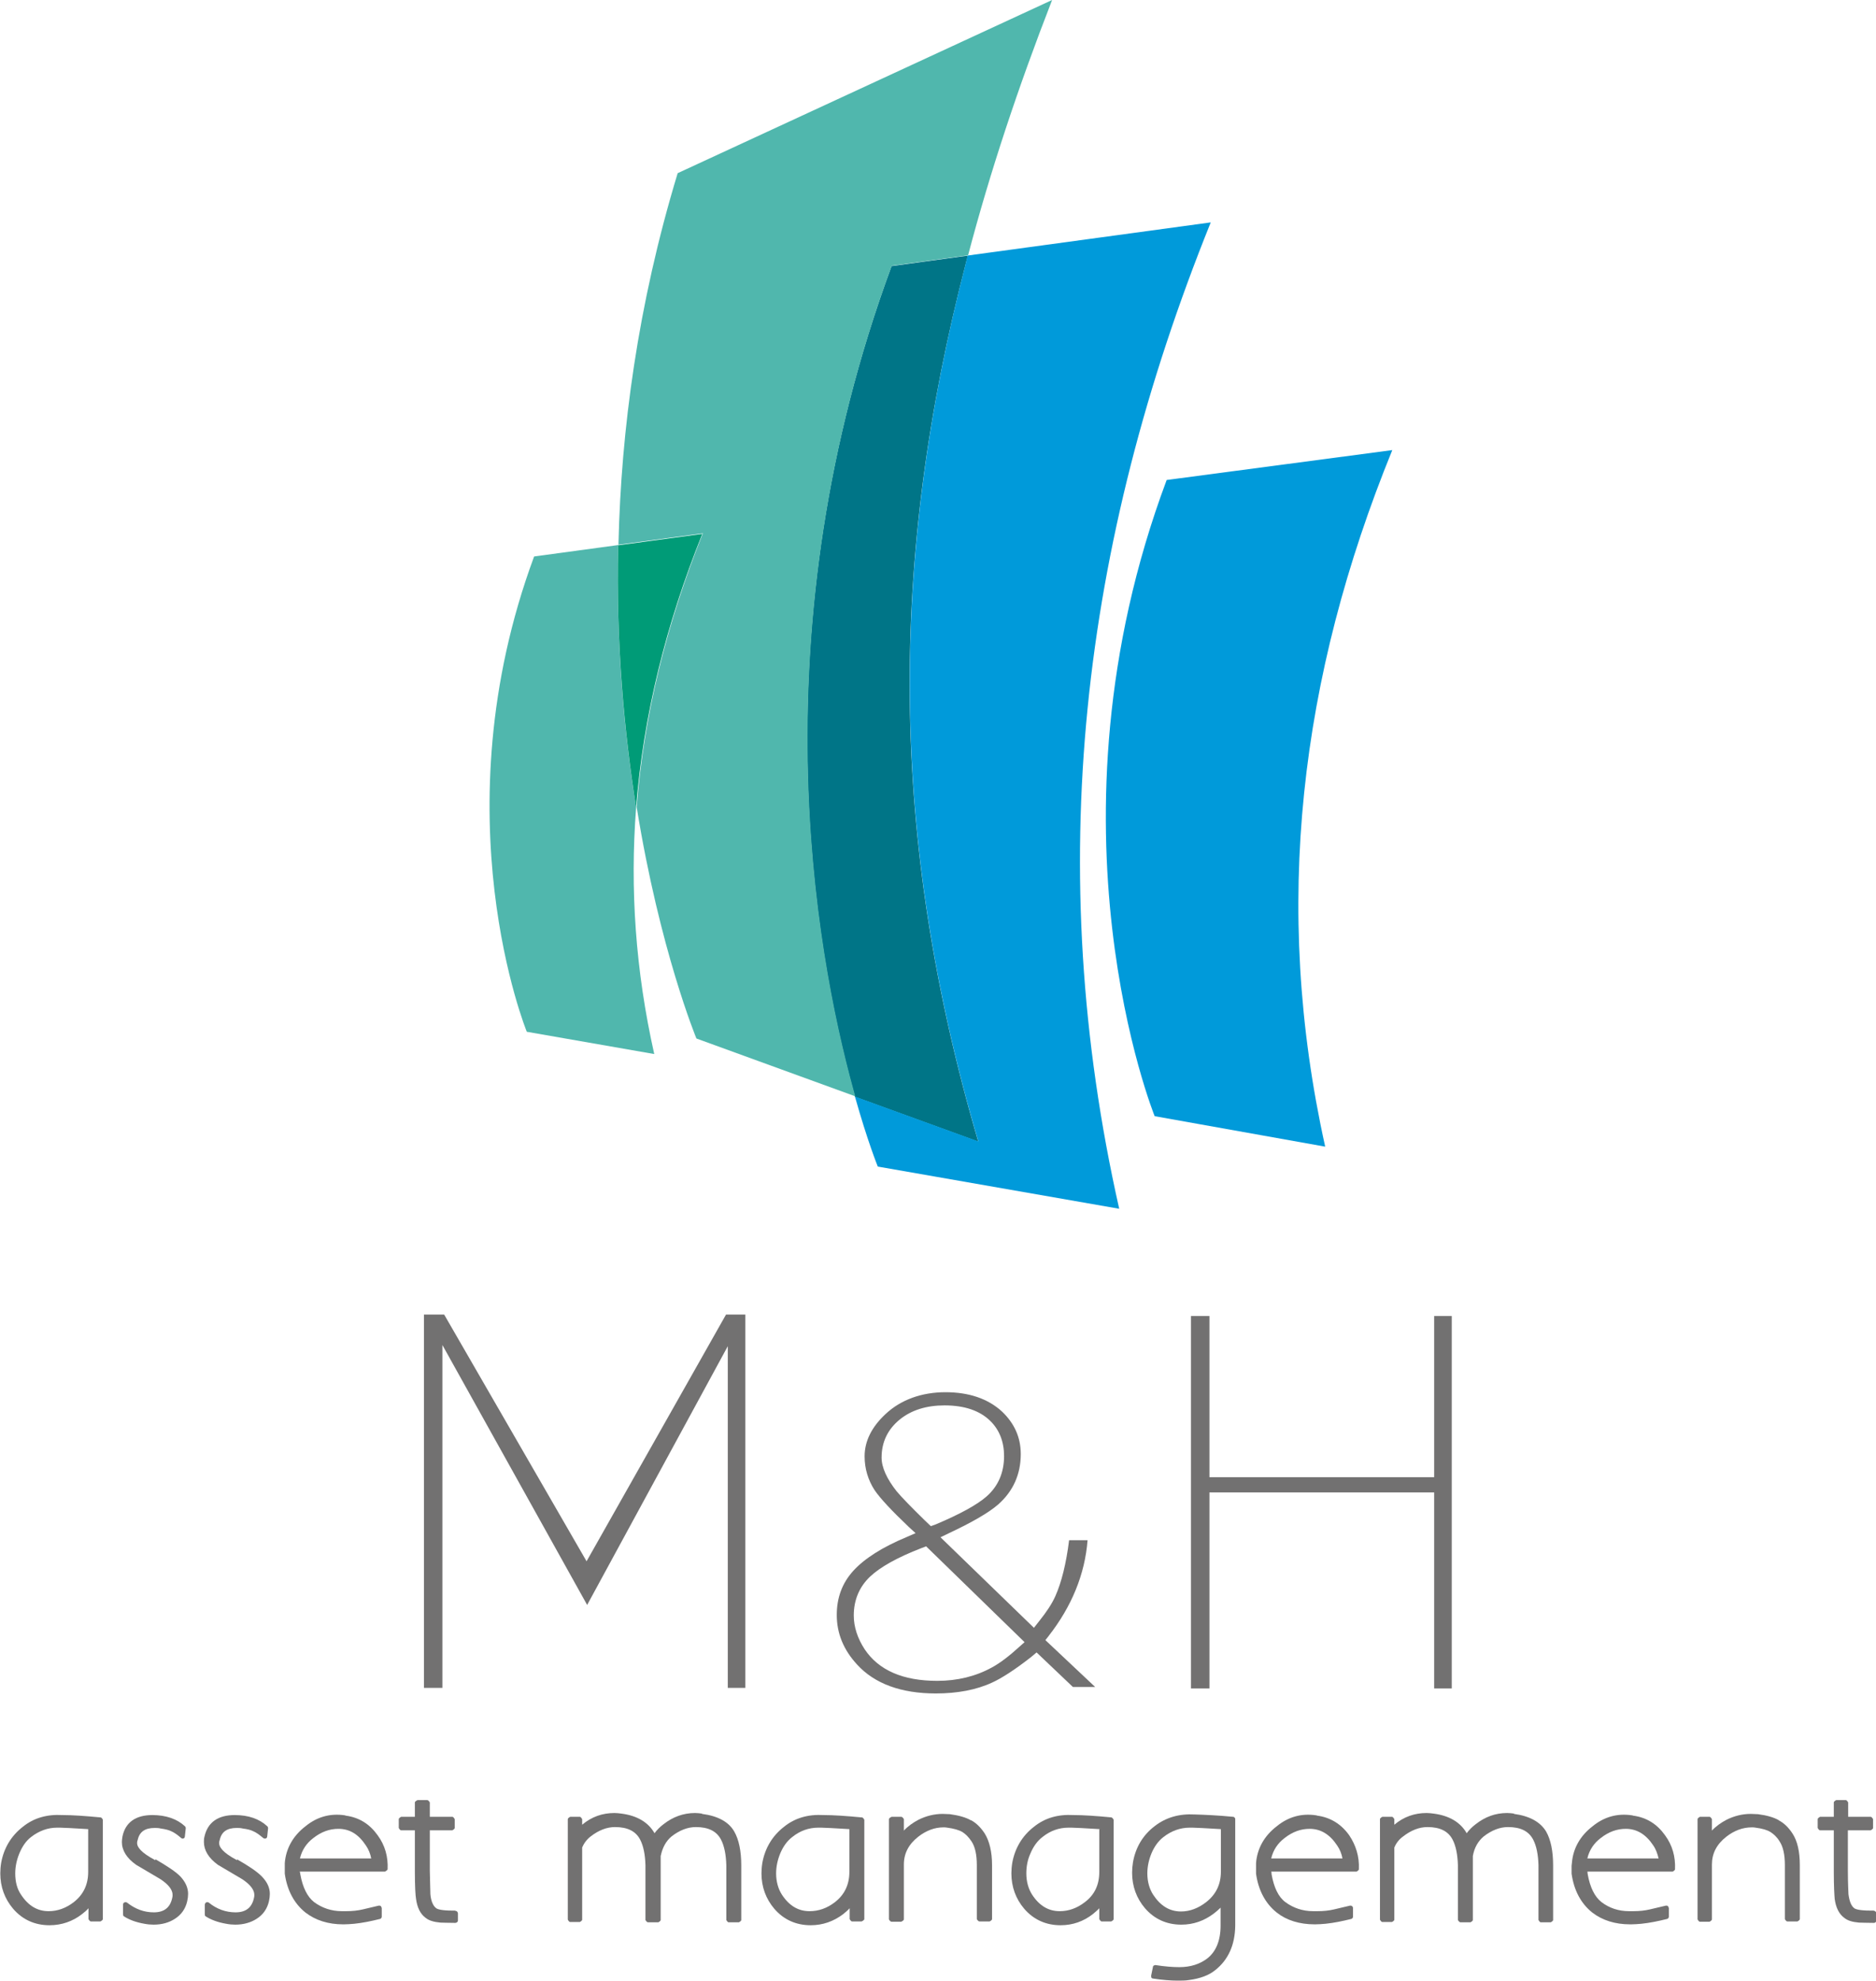
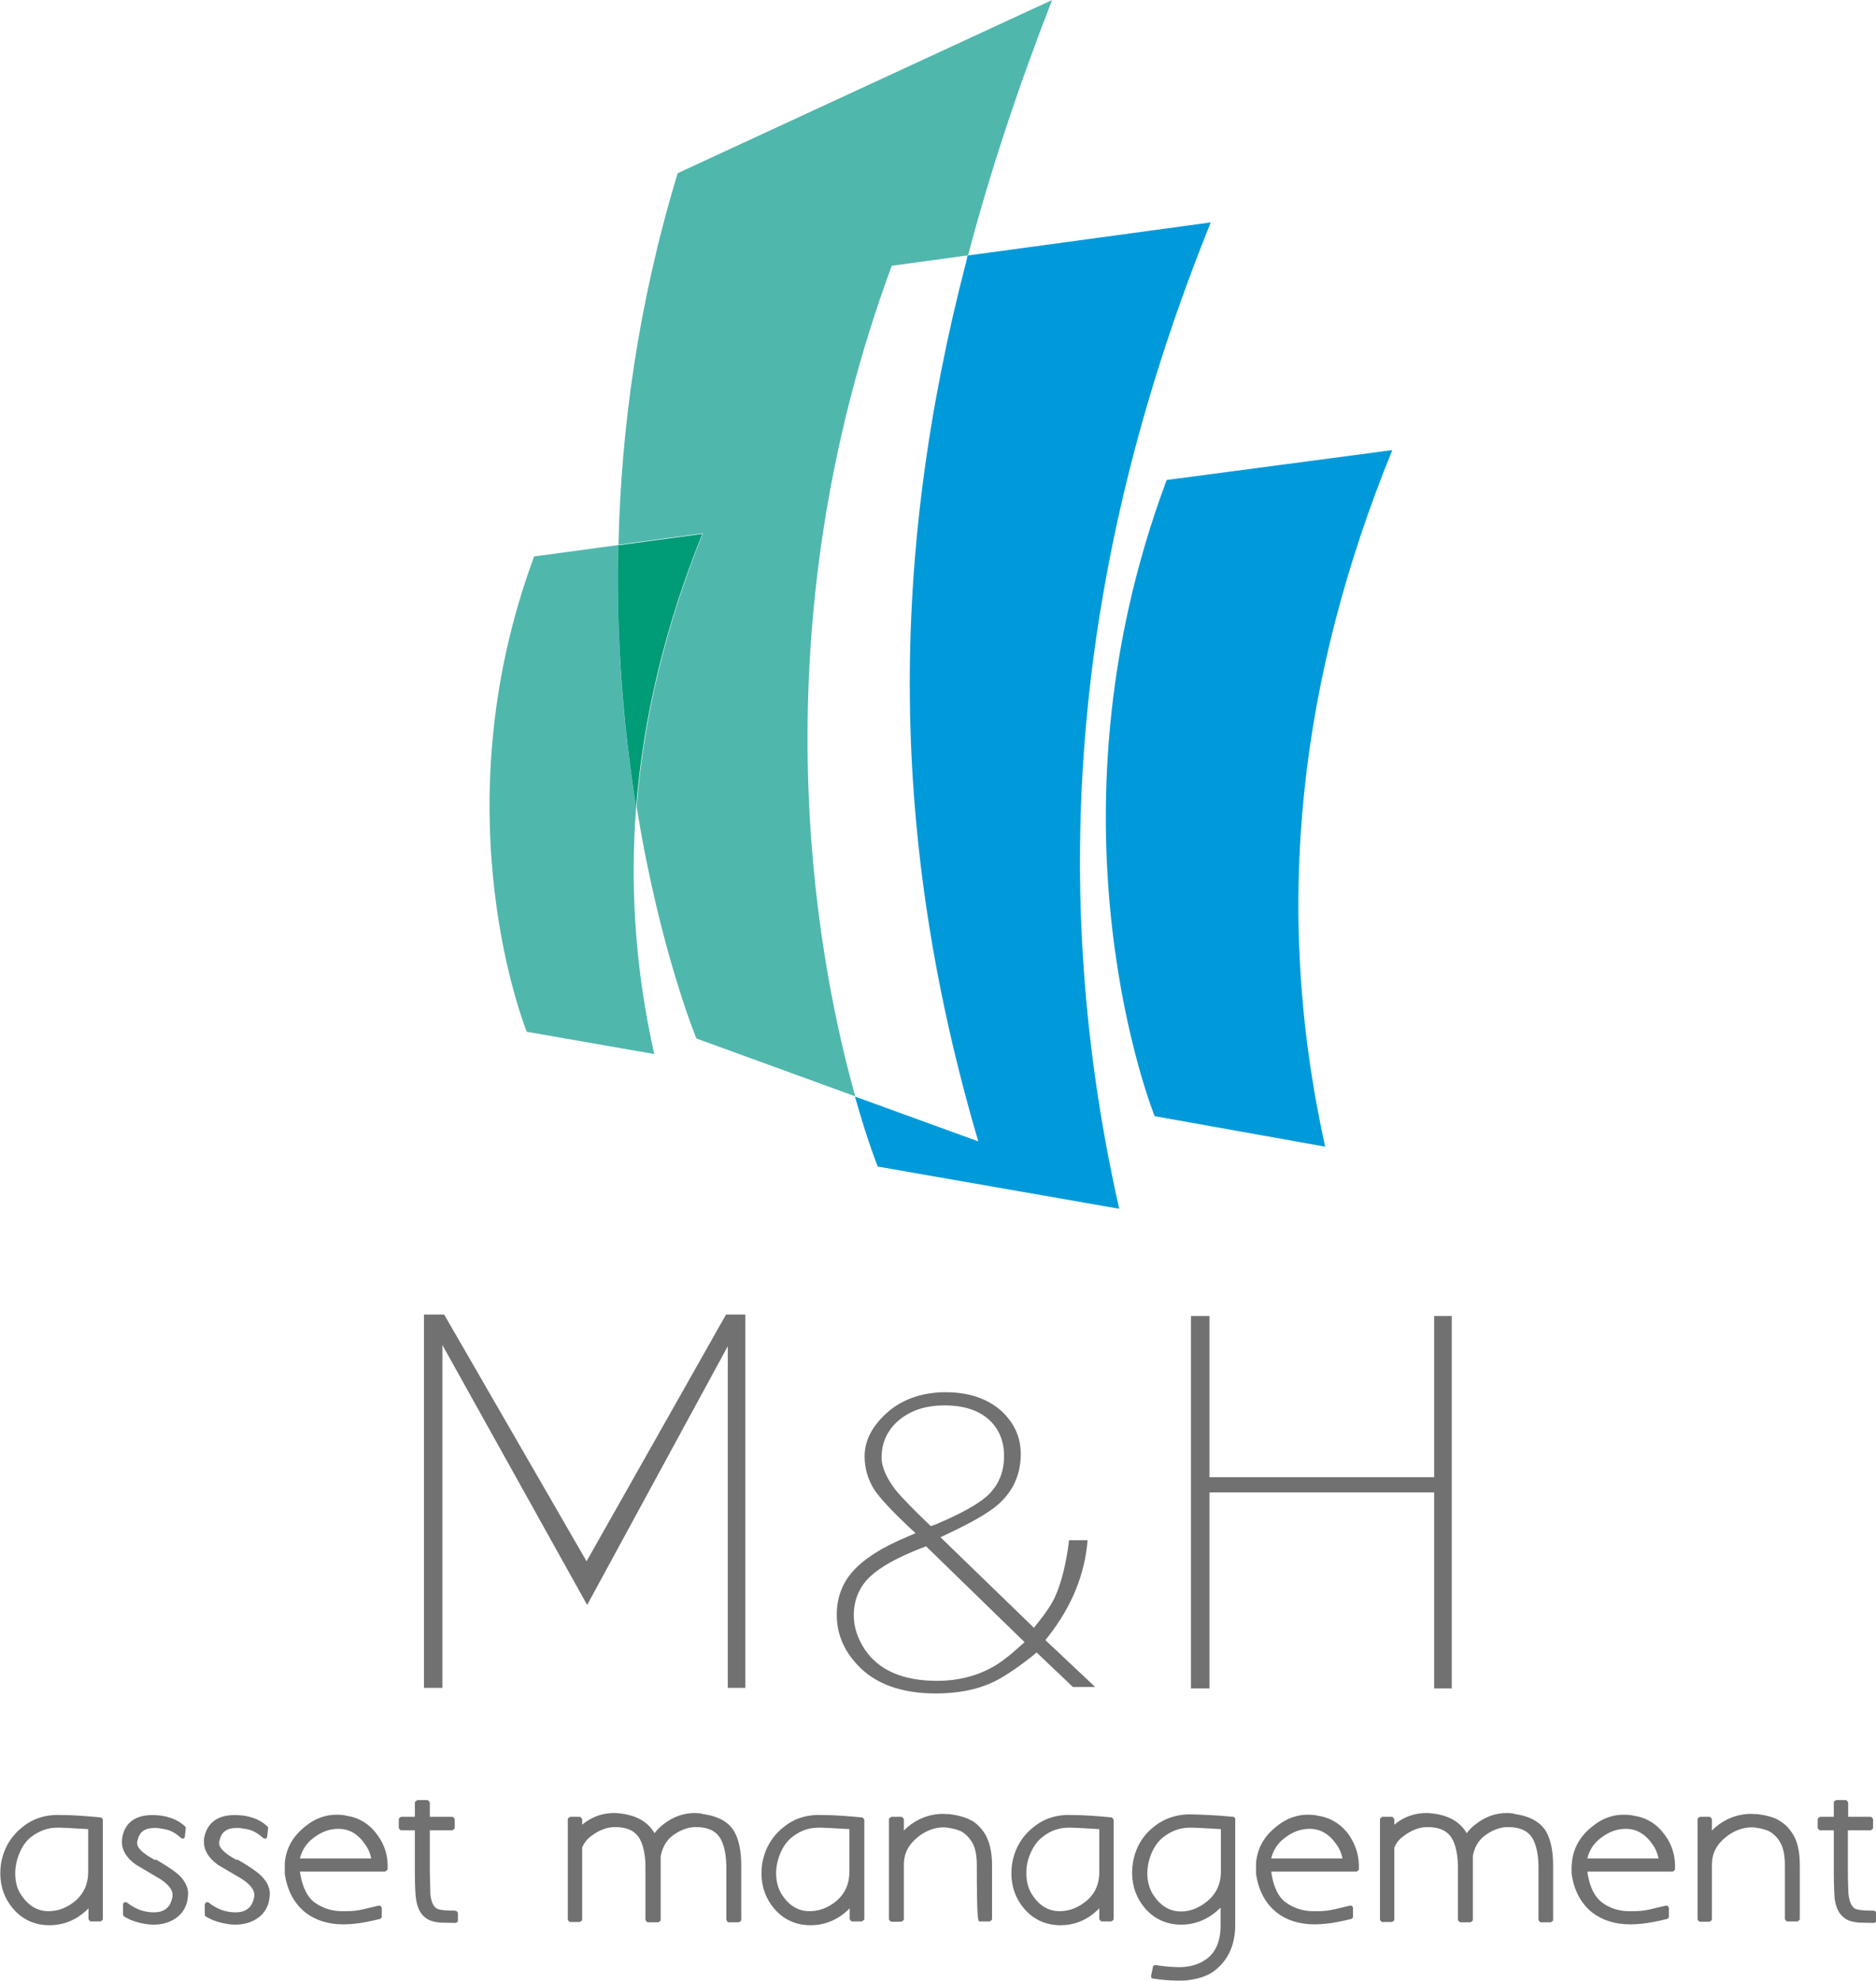
<svg xmlns="http://www.w3.org/2000/svg" width="180" height="190" viewBox="0 0 180 190" fill="none">
  <path d="M9.642 174.317C8.18 174.176 6.943 174.092 5.988 174.092C4.498 174.007 3.233 174.373 2.192 175.216C1.068 176.087 0.365 177.268 0.112 178.673C0.056 179.01 0.028 179.376 0.028 179.685C0.028 180.978 0.45 182.13 1.265 183.086C2.164 184.126 3.345 184.66 4.751 184.66C5.903 184.66 6.971 184.294 7.871 183.592C8.124 183.395 8.321 183.226 8.489 183.03V184.069C8.489 184.069 8.602 184.294 8.714 184.294H9.642C9.642 184.294 9.867 184.182 9.867 184.069V174.541C9.867 174.541 9.783 174.317 9.642 174.317ZM8.461 175.497V179.544C8.461 180.781 7.983 181.737 7.084 182.439C6.325 183.03 5.51 183.311 4.666 183.311C3.598 183.311 2.727 182.805 2.024 181.737C1.63 181.175 1.462 180.472 1.462 179.685C1.462 179.038 1.602 178.392 1.855 177.774C2.136 177.099 2.502 176.565 2.98 176.2C3.739 175.609 4.582 175.3 5.482 175.3C5.566 175.3 5.678 175.3 5.763 175.3C6.072 175.3 7 175.356 8.461 175.441V175.497Z" fill="#727171" />
  <path d="M14.899 178.42C13.465 177.661 13.156 177.127 13.156 176.79C13.156 176.706 13.156 176.621 13.212 176.481C13.381 175.694 13.915 175.328 14.843 175.328C15.011 175.328 15.208 175.328 15.433 175.385C15.855 175.441 16.192 175.525 16.417 175.638C16.698 175.75 17.008 175.975 17.373 176.284C17.429 176.34 17.514 176.368 17.598 176.34C17.682 176.312 17.738 176.228 17.738 176.143L17.823 175.356C17.823 175.356 17.823 175.216 17.738 175.16C16.979 174.457 15.911 174.092 14.618 174.092C13.016 174.092 12.032 174.794 11.751 176.143C11.722 176.34 11.694 176.509 11.694 176.677C11.694 177.464 12.144 178.223 13.072 178.87C13.859 179.319 14.618 179.797 15.405 180.247C16.164 180.753 16.558 181.259 16.558 181.737C16.558 181.821 16.558 181.933 16.53 182.018C16.333 182.973 15.742 183.423 14.758 183.423C13.831 183.423 12.988 183.114 12.2 182.496C12.116 182.439 12.032 182.439 11.947 182.467C11.863 182.496 11.807 182.58 11.807 182.664V183.592C11.807 183.592 11.807 183.76 11.863 183.788C12.369 184.126 13.044 184.379 13.859 184.519C14.14 184.575 14.449 184.604 14.73 184.604C15.546 184.604 16.22 184.407 16.783 184.041C17.401 183.648 17.795 183.086 17.963 182.355C18.02 182.102 18.048 181.849 18.048 181.652C18.048 181.062 17.795 180.528 17.345 180.022C16.895 179.544 16.08 179.01 14.927 178.336L14.899 178.42Z" fill="#727171" />
  <path d="M22.742 178.42C21.308 177.661 21.027 177.127 21.027 176.79C21.027 176.706 21.027 176.621 21.084 176.481C21.252 175.694 21.786 175.328 22.714 175.328C22.883 175.328 23.079 175.328 23.304 175.385C23.754 175.441 24.063 175.525 24.288 175.638C24.569 175.75 24.879 175.975 25.244 176.284C25.3 176.34 25.413 176.368 25.497 176.34C25.581 176.312 25.638 176.228 25.638 176.143L25.722 175.356C25.722 175.356 25.722 175.216 25.638 175.16C24.879 174.457 23.838 174.092 22.517 174.092C20.915 174.092 19.931 174.794 19.622 176.143C19.565 176.34 19.565 176.509 19.565 176.677C19.565 177.464 20.015 178.223 20.915 178.87C21.702 179.319 22.461 179.797 23.248 180.247C24.007 180.753 24.401 181.259 24.401 181.737C24.401 181.821 24.401 181.933 24.373 182.018C24.176 182.973 23.585 183.423 22.602 183.423C21.674 183.423 20.802 183.114 20.043 182.496C19.987 182.439 19.875 182.439 19.79 182.467C19.706 182.496 19.678 182.58 19.65 182.664V183.592C19.65 183.592 19.65 183.76 19.706 183.788C20.212 184.126 20.887 184.379 21.702 184.519C21.983 184.575 22.292 184.604 22.573 184.604C23.36 184.604 24.063 184.407 24.626 184.041C25.244 183.648 25.638 183.086 25.806 182.355C25.863 182.102 25.891 181.849 25.891 181.652C25.891 181.062 25.638 180.528 25.16 180.022C24.71 179.544 23.923 179.01 22.742 178.336V178.42Z" fill="#727171" />
  <path d="M33.115 174.12C31.653 173.895 30.388 174.288 29.32 175.16C28.111 176.087 27.437 177.296 27.324 178.701C27.324 178.785 27.324 178.87 27.324 178.954V179.713C27.549 181.315 28.224 182.58 29.32 183.451C30.276 184.182 31.485 184.575 32.919 184.575H33.003C33.312 184.575 33.649 184.547 33.987 184.519C34.802 184.435 35.617 184.266 36.404 184.07C36.517 184.07 36.629 183.957 36.629 183.845V183.03C36.629 183.03 36.601 182.889 36.545 182.833C36.489 182.777 36.404 182.777 36.348 182.777C35.533 182.973 35.027 183.086 34.802 183.142C34.324 183.254 33.79 183.311 33.228 183.311C33.087 183.311 32.975 183.311 32.806 183.311C31.794 183.311 30.894 183.001 30.135 182.439C29.489 181.933 29.039 181.034 28.814 179.769C28.814 179.685 28.786 179.601 28.758 179.516H36.938C36.938 179.516 37.163 179.404 37.191 179.291C37.248 178.083 36.938 176.987 36.236 176.031C35.477 174.963 34.465 174.317 33.172 174.148L33.115 174.12ZM28.786 178.223C28.983 177.436 29.404 176.79 30.079 176.284C30.838 175.694 31.625 175.413 32.469 175.413C33.565 175.413 34.408 175.947 35.111 177.015C35.364 177.38 35.533 177.802 35.617 178.251H28.786V178.223Z" fill="#727171" />
  <path d="M43.685 183.254C43.685 183.254 43.489 183.254 43.404 183.254C42.336 183.254 41.971 183.114 41.858 183.03C41.549 182.805 41.352 182.327 41.296 181.68C41.296 181.484 41.268 180.725 41.24 179.46C41.24 178.167 41.24 176.846 41.24 175.553H43.404C43.404 175.553 43.629 175.441 43.629 175.328V174.485C43.629 174.485 43.517 174.26 43.404 174.26H41.24V172.883C41.24 172.883 41.127 172.658 40.987 172.658H40.059C40.059 172.658 39.806 172.771 39.806 172.883V174.26H38.485C38.485 174.26 38.26 174.373 38.26 174.485V175.328C38.26 175.328 38.372 175.553 38.485 175.553H39.806C39.806 176.874 39.806 178.195 39.806 179.516C39.806 180.95 39.862 181.821 39.918 182.13C40.031 182.973 40.34 183.592 40.846 183.957C41.155 184.21 41.633 184.351 42.252 184.407C42.477 184.407 42.954 184.435 43.685 184.435C43.826 184.435 43.938 184.322 43.938 184.21V183.507C43.938 183.507 43.91 183.395 43.854 183.339C43.798 183.283 43.714 183.283 43.685 183.283V183.254Z" fill="#727171" />
  <path d="M67.356 173.951C67.131 173.923 66.906 173.895 66.681 173.895C65.585 173.895 64.573 174.26 63.673 174.963C63.336 175.216 63.026 175.525 62.802 175.834C62.211 174.794 61.143 174.148 59.625 173.951C59.4 173.923 59.175 173.895 58.95 173.895C57.798 173.895 56.758 174.26 55.858 175.019V174.485C55.858 174.485 55.745 174.26 55.633 174.26H54.705C54.705 174.26 54.48 174.373 54.48 174.485V184.126C54.48 184.126 54.593 184.351 54.705 184.351H55.633C55.633 184.351 55.858 184.238 55.858 184.126V177.212C56.027 176.79 56.308 176.425 56.673 176.143C57.432 175.553 58.219 175.244 59.007 175.244C60.215 175.244 61.002 175.638 61.424 176.453C61.733 177.043 61.902 177.886 61.93 178.898V184.154C61.93 184.154 62.043 184.379 62.183 184.379H63.167C63.167 184.379 63.392 184.266 63.392 184.154V178.926C63.392 178.533 63.392 178.195 63.392 178.027C63.561 177.212 63.898 176.593 64.432 176.143C65.191 175.553 65.978 175.244 66.765 175.244C67.974 175.244 68.761 175.638 69.183 176.453C69.492 177.043 69.661 177.886 69.689 178.898V184.154C69.689 184.154 69.801 184.379 69.914 184.379H70.898C70.898 184.379 71.123 184.266 71.123 184.154V178.926C71.123 177.549 70.898 176.453 70.448 175.666C69.914 174.738 68.874 174.176 67.356 173.979V173.951Z" fill="#727171" />
  <path d="M82.677 174.317C81.215 174.176 79.978 174.092 79.022 174.092C77.532 174.007 76.267 174.373 75.227 175.216C74.103 176.087 73.4 177.268 73.147 178.673C73.091 179.01 73.062 179.376 73.062 179.685C73.062 180.978 73.484 182.13 74.299 183.086C75.199 184.126 76.38 184.66 77.785 184.66C78.938 184.66 79.978 184.294 80.906 183.592C81.131 183.395 81.356 183.226 81.524 183.03V184.069C81.524 184.069 81.637 184.294 81.749 184.294H82.677C82.677 184.294 82.93 184.182 82.93 184.069V174.541C82.93 174.541 82.817 174.317 82.705 174.317H82.677ZM81.496 175.497V179.544C81.496 180.781 81.018 181.737 80.119 182.439C79.359 183.03 78.544 183.311 77.673 183.311C76.605 183.311 75.733 182.805 75.03 181.737C74.665 181.175 74.468 180.472 74.468 179.685C74.468 179.038 74.609 178.392 74.862 177.774C75.143 177.099 75.536 176.565 76.014 176.2C76.745 175.609 77.588 175.3 78.516 175.3C78.6 175.3 78.685 175.3 78.797 175.3C79.135 175.3 80.034 175.356 81.496 175.441V175.497Z" fill="#727171" />
-   <path d="M93.162 174.598C92.684 174.317 91.982 174.12 91.138 174.007C90.913 174.007 90.689 173.979 90.464 173.979C89.648 173.979 88.861 174.176 88.13 174.541C87.596 174.822 87.118 175.16 86.725 175.581V174.485C86.725 174.485 86.612 174.26 86.472 174.26H85.544C85.544 174.26 85.291 174.373 85.291 174.485V184.098C85.291 184.098 85.403 184.323 85.544 184.323H86.472C86.472 184.323 86.725 184.21 86.725 184.098V178.842C86.725 177.774 87.174 176.902 88.102 176.172C88.861 175.581 89.677 175.272 90.52 175.272C90.632 175.272 90.773 175.272 90.885 175.3C91.532 175.385 92.01 175.525 92.347 175.722C92.656 175.919 92.937 176.2 93.219 176.621C93.556 177.127 93.725 177.886 93.725 178.898V184.07C93.725 184.07 93.837 184.294 93.978 184.294H94.962C94.962 184.294 95.186 184.182 95.186 184.07V178.898C95.186 177.605 94.933 176.593 94.484 175.862C94.118 175.3 93.668 174.851 93.19 174.598H93.162Z" fill="#727171" />
+   <path d="M93.162 174.598C92.684 174.317 91.982 174.12 91.138 174.007C90.913 174.007 90.689 173.979 90.464 173.979C89.648 173.979 88.861 174.176 88.13 174.541C87.596 174.822 87.118 175.16 86.725 175.581V174.485C86.725 174.485 86.612 174.26 86.472 174.26H85.544C85.544 174.26 85.291 174.373 85.291 174.485V184.098C85.291 184.098 85.403 184.323 85.544 184.323H86.472C86.472 184.323 86.725 184.21 86.725 184.098V178.842C86.725 177.774 87.174 176.902 88.102 176.172C88.861 175.581 89.677 175.272 90.52 175.272C90.632 175.272 90.773 175.272 90.885 175.3C91.532 175.385 92.01 175.525 92.347 175.722C92.656 175.919 92.937 176.2 93.219 176.621C93.556 177.127 93.725 177.886 93.725 178.898C93.725 184.07 93.837 184.294 93.978 184.294H94.962C94.962 184.294 95.186 184.182 95.186 184.07V178.898C95.186 177.605 94.933 176.593 94.484 175.862C94.118 175.3 93.668 174.851 93.19 174.598H93.162Z" fill="#727171" />
  <path d="M106.656 174.317C105.194 174.176 103.957 174.092 103.001 174.092C101.511 174.007 100.246 174.373 99.206 175.216C98.082 176.087 97.379 177.268 97.126 178.673C97.07 179.01 97.041 179.376 97.041 179.685C97.041 180.978 97.463 182.13 98.278 183.086C99.178 184.126 100.359 184.66 101.764 184.66C102.917 184.66 103.957 184.294 104.857 183.592C105.081 183.395 105.306 183.226 105.475 183.03V184.069C105.475 184.069 105.587 184.294 105.7 184.294H106.628C106.628 184.294 106.853 184.182 106.853 184.069V174.541C106.853 174.541 106.74 174.317 106.628 174.317H106.656ZM105.475 175.497V179.544C105.475 180.781 105.025 181.737 104.098 182.439C103.339 183.03 102.523 183.311 101.68 183.311C100.612 183.311 99.74 182.805 99.037 181.737C98.672 181.175 98.475 180.472 98.475 179.685C98.475 179.038 98.588 178.392 98.869 177.774C99.15 177.099 99.543 176.565 100.021 176.2C100.752 175.609 101.596 175.3 102.523 175.3C102.608 175.3 102.692 175.3 102.804 175.3C103.142 175.3 104.041 175.356 105.503 175.441L105.475 175.497Z" fill="#727171" />
  <path d="M118.547 174.485C118.547 174.485 118.463 174.26 118.323 174.26C116.861 174.12 115.624 174.064 114.64 174.035C113.15 173.951 111.885 174.317 110.817 175.132C109.664 176.003 108.961 177.183 108.708 178.617C108.652 178.954 108.624 179.291 108.624 179.629C108.624 180.922 109.046 182.074 109.861 183.03C110.761 184.07 111.941 184.604 113.347 184.604C114.499 184.604 115.54 184.238 116.467 183.535C116.72 183.339 116.917 183.17 117.114 182.973V184.688C117.114 186.149 116.664 187.189 115.849 187.836C115.118 188.398 114.218 188.679 113.15 188.679C112.56 188.679 111.773 188.623 110.873 188.482C110.761 188.482 110.62 188.538 110.62 188.679L110.451 189.494C110.451 189.494 110.451 189.635 110.479 189.691C110.508 189.747 110.592 189.775 110.648 189.775C111.576 189.916 112.391 189.972 112.981 189.972C113.375 189.972 113.74 189.972 114.078 189.916C115.146 189.775 115.989 189.466 116.608 188.96C117.845 187.976 118.491 186.571 118.519 184.716C118.519 183.929 118.519 183.058 118.519 182.13V174.429L118.547 174.485ZM117.142 179.516C117.142 180.753 116.664 181.709 115.736 182.439C114.977 183.03 114.162 183.339 113.319 183.339C112.222 183.339 111.351 182.805 110.648 181.737C110.283 181.175 110.086 180.472 110.086 179.685C110.086 179.038 110.226 178.392 110.479 177.774C110.761 177.099 111.154 176.565 111.632 176.2C112.391 175.609 113.234 175.3 114.162 175.3C114.246 175.3 114.331 175.3 114.415 175.3C114.752 175.3 115.652 175.356 117.142 175.441C117.142 175.975 117.142 177.352 117.142 179.516Z" fill="#727171" />
  <path d="M126.306 174.12C124.844 173.895 123.579 174.288 122.511 175.16C121.302 176.087 120.628 177.296 120.515 178.701C120.515 178.785 120.515 178.87 120.515 178.954V179.713C120.74 181.315 121.415 182.58 122.511 183.451C123.439 184.182 124.676 184.575 126.138 184.575H126.194C126.503 184.575 126.84 184.547 127.178 184.519C127.993 184.435 128.808 184.266 129.595 184.07C129.708 184.07 129.82 183.957 129.82 183.845V183.03C129.82 183.03 129.82 182.889 129.736 182.833C129.68 182.777 129.595 182.777 129.539 182.777C128.724 182.973 128.218 183.086 127.993 183.142C127.515 183.254 126.981 183.311 126.419 183.311C126.278 183.311 126.138 183.311 125.997 183.311C124.985 183.311 124.085 183.001 123.326 182.439C122.652 181.933 122.23 181.034 122.005 179.769C122.005 179.685 122.005 179.601 121.977 179.516H130.157C130.157 179.516 130.382 179.404 130.382 179.291C130.439 178.083 130.101 176.987 129.455 176.031C128.696 174.963 127.656 174.317 126.391 174.148L126.306 174.12ZM121.977 178.223C122.174 177.436 122.595 176.79 123.27 176.284C124.029 175.694 124.816 175.413 125.66 175.413C126.728 175.413 127.599 175.947 128.302 177.015C128.555 177.38 128.724 177.802 128.808 178.251H121.977V178.223Z" fill="#727171" />
  <path d="M145.281 173.951C145.057 173.923 144.832 173.895 144.607 173.895C143.482 173.895 142.498 174.26 141.599 174.963C141.261 175.216 140.952 175.525 140.727 175.834C140.137 174.794 139.069 174.148 137.551 173.951C137.326 173.923 137.101 173.895 136.876 173.895C135.723 173.895 134.683 174.26 133.784 175.019V174.485C133.784 174.485 133.671 174.26 133.559 174.26H132.631C132.631 174.26 132.406 174.373 132.406 174.485V184.126C132.406 184.126 132.519 184.351 132.631 184.351H133.559C133.559 184.351 133.784 184.238 133.784 184.126V177.212C133.952 176.79 134.234 176.425 134.627 176.143C135.386 175.553 136.173 175.244 136.96 175.244C138.169 175.244 138.956 175.638 139.378 176.453C139.687 177.043 139.856 177.886 139.884 178.898V184.154C139.884 184.154 139.996 184.379 140.137 184.379H141.093C141.093 184.379 141.318 184.266 141.318 184.154V178.926C141.318 178.533 141.318 178.195 141.318 178.027C141.458 177.212 141.824 176.593 142.358 176.143C143.117 175.553 143.904 175.244 144.691 175.244C145.9 175.244 146.687 175.638 147.109 176.453C147.418 177.043 147.587 177.886 147.615 178.898V184.154C147.615 184.154 147.727 184.379 147.84 184.379H148.795C148.795 184.379 149.02 184.266 149.02 184.154V178.926C149.02 177.549 148.795 176.453 148.346 175.666C147.783 174.738 146.743 174.176 145.253 173.979L145.281 173.951Z" fill="#727171" />
  <path d="M156.611 174.12C155.149 173.895 153.884 174.288 152.816 175.16C151.607 176.087 150.932 177.296 150.82 178.701C150.82 178.785 150.792 178.87 150.792 178.954V179.713C151.016 181.315 151.691 182.58 152.787 183.451C153.743 184.182 154.952 184.575 156.414 184.575H156.498C156.807 184.575 157.145 184.547 157.482 184.519C158.297 184.435 159.113 184.266 159.9 184.07C160.012 184.07 160.125 183.957 160.125 183.845V183.03C160.125 183.03 160.097 182.889 160.04 182.833C159.984 182.777 159.928 182.777 159.844 182.777C159.028 182.973 158.522 183.086 158.297 183.142C157.819 183.254 157.285 183.311 156.723 183.311C156.583 183.311 156.442 183.311 156.301 183.311C155.289 183.311 154.39 183.001 153.659 182.439C153.012 181.933 152.563 181.034 152.338 179.769C152.338 179.685 152.31 179.601 152.31 179.516H160.49C160.49 179.516 160.715 179.404 160.715 179.291C160.771 178.083 160.462 176.987 159.759 176.031C159 174.963 157.988 174.317 156.695 174.148L156.611 174.12ZM152.31 178.223C152.506 177.436 152.928 176.79 153.603 176.284C154.362 175.694 155.149 175.413 155.992 175.413C157.06 175.413 157.932 175.947 158.635 177.015C158.888 177.38 159.028 177.802 159.141 178.251H152.31V178.223Z" fill="#727171" />
  <path d="M170.694 174.598C170.217 174.317 169.542 174.12 168.67 174.007C168.446 174.007 168.221 173.979 167.996 173.979C167.181 173.979 166.393 174.176 165.662 174.541C165.128 174.822 164.65 175.16 164.257 175.581V174.485C164.257 174.485 164.144 174.26 164.032 174.26H163.104C163.104 174.26 162.879 174.373 162.879 174.485V184.098C162.879 184.098 162.992 184.323 163.104 184.323H164.032C164.032 184.323 164.257 184.21 164.257 184.098V178.842C164.257 177.774 164.707 176.902 165.634 176.172C166.393 175.581 167.209 175.272 168.08 175.272C168.193 175.272 168.333 175.272 168.446 175.3C169.092 175.385 169.57 175.525 169.879 175.722C170.188 175.919 170.498 176.2 170.751 176.621C171.088 177.127 171.257 177.886 171.257 178.898V184.07C171.257 184.07 171.369 184.294 171.482 184.294H172.466C172.466 184.294 172.69 184.182 172.69 184.07V178.898C172.69 177.605 172.466 176.593 171.988 175.862C171.622 175.3 171.172 174.851 170.666 174.598H170.694Z" fill="#727171" />
  <path d="M179.915 183.311C179.915 183.311 179.803 183.254 179.747 183.254C179.634 183.254 179.55 183.254 179.465 183.254C178.397 183.254 178.032 183.114 177.919 183.03C177.61 182.805 177.441 182.327 177.357 181.68C177.357 181.484 177.301 180.725 177.301 179.46C177.301 178.167 177.301 176.846 177.301 175.553H179.494C179.494 175.553 179.718 175.441 179.718 175.328V174.485C179.718 174.485 179.606 174.26 179.494 174.26H177.329V172.883C177.329 172.883 177.216 172.658 177.104 172.658H176.176C176.176 172.658 175.951 172.771 175.951 172.883V174.26H174.63C174.63 174.26 174.405 174.373 174.405 174.485V175.328C174.405 175.328 174.518 175.553 174.63 175.553H175.951C175.951 176.874 175.951 178.195 175.951 179.516C175.951 180.95 176.008 181.821 176.036 182.13C176.148 182.973 176.457 183.592 176.963 183.957C177.273 184.21 177.722 184.351 178.369 184.407C178.594 184.407 179.072 184.435 179.803 184.435C179.943 184.435 180.028 184.322 180.028 184.21V183.507C180.028 183.507 180.028 183.395 179.943 183.339L179.915 183.311Z" fill="#727171" />
  <path d="M40.678 126.086V161.894H42.449V129.009L56.336 153.939L69.83 129.121V161.894H71.516V126.086H69.661L56.28 149.751L42.617 126.086H40.678Z" fill="#727171" />
  <path d="M100.612 156.919C102.833 154.08 104.098 150.988 104.351 147.728H102.58C102.299 149.976 101.849 151.775 101.259 153.096C100.949 153.799 100.415 154.614 99.712 155.485L99.206 156.132L90.239 147.447L90.998 147.081C93.275 146.013 94.877 145.086 95.777 144.299C97.21 143.034 97.941 141.404 97.941 139.465C97.941 137.862 97.323 136.513 96.142 135.389C94.793 134.152 92.966 133.534 90.717 133.534C88.468 133.534 86.444 134.237 84.954 135.642C83.632 136.879 82.958 138.228 82.958 139.689C82.958 140.87 83.295 141.966 83.913 142.922C84.448 143.709 85.544 144.889 87.203 146.463L87.849 147.053L87.006 147.419C84.644 148.402 82.93 149.499 81.861 150.679C80.793 151.86 80.287 153.265 80.287 154.895C80.287 156.666 80.934 158.24 82.227 159.645C83.913 161.5 86.472 162.428 89.789 162.428C91.841 162.428 93.668 162.09 95.186 161.388C96.114 160.966 97.379 160.151 98.925 158.942L99.459 158.493L102.945 161.809H105.082L100.303 157.312L100.64 156.891L100.612 156.919ZM86.05 143.062C85.094 141.854 84.588 140.757 84.588 139.802C84.588 138.312 85.179 137.104 86.303 136.176C87.427 135.249 88.889 134.799 90.632 134.799C92.544 134.799 94.034 135.305 95.046 136.317C95.889 137.16 96.339 138.284 96.339 139.661C96.339 141.235 95.777 142.556 94.652 143.54C93.753 144.327 92.122 145.226 89.789 146.21L89.311 146.379L88.721 145.817C87.399 144.524 86.5 143.596 86.078 143.09L86.05 143.062ZM97.829 157.931C96.817 158.858 95.917 159.533 95.186 159.926C93.612 160.797 91.841 161.219 89.93 161.219C86.64 161.219 84.307 160.207 82.958 158.183C82.283 157.144 81.918 156.047 81.918 154.951C81.918 153.462 82.452 152.197 83.492 151.213C84.448 150.314 86.078 149.386 88.411 148.487L88.861 148.318L98.307 157.509L97.829 157.931Z" fill="#727171" />
  <path d="M116.045 126.227H114.274V161.95H116.045V143.147H137.607V161.95H139.294V126.227H137.607V141.685H116.045V126.227Z" fill="#727171" />
-   <path d="M92.713 25.099C92.769 24.902 92.825 24.706 92.853 24.537C92.797 24.537 92.741 24.537 92.713 24.537C90.323 24.874 87.934 25.183 85.544 25.521C72.641 60.429 78.151 91.093 81.862 104.584C81.918 104.809 81.974 105.006 82.03 105.203L93.865 109.503C85.319 80.469 85.263 53.655 92.713 25.099Z" fill="#007587" />
  <g style="mix-blend-mode:multiply">
    <path d="M85.572 25.493C87.962 25.155 90.351 24.846 92.741 24.509C92.797 24.509 92.853 24.509 92.881 24.509C94.99 16.498 97.688 8.376 100.949 0C87.287 6.324 75.424 11.805 65.022 16.611C61.171 29.287 59.597 41.317 59.344 52.109V52.25C62.042 51.885 64.741 51.519 67.44 51.154C63.954 59.839 61.789 68.552 61.087 77.405C63.307 91.149 66.822 99.609 66.822 99.609L81.889 105.09L82.058 105.146C82.002 104.95 81.946 104.753 81.889 104.528C78.179 91.037 72.669 60.373 85.572 25.465V25.493Z" fill="#50B7AD" />
  </g>
  <g style="mix-blend-mode:multiply">
    <path d="M59.316 52.278C56.617 52.644 53.947 53.009 51.248 53.374C42.055 78.192 50.545 98.963 50.545 98.963L62.774 101.099C60.974 93.089 60.44 85.247 61.031 77.518C61.031 77.49 61.031 77.462 61.031 77.433C61.031 77.433 61.031 77.405 61.031 77.377C59.878 70.266 59.091 61.75 59.316 52.278Z" fill="#50B7AD" />
  </g>
  <path d="M59.316 52.278C59.091 61.778 59.906 70.294 61.031 77.405C61.031 77.405 61.031 77.433 61.031 77.462C61.733 68.608 63.898 59.867 67.384 51.21C64.685 51.575 61.986 51.941 59.288 52.306L59.316 52.278Z" fill="#009B77" />
  <g style="mix-blend-mode:multiply">
    <path d="M116.158 21.333C108.399 22.401 100.64 23.441 92.853 24.509C92.797 24.706 92.741 24.902 92.713 25.071C85.291 53.627 85.319 80.413 93.865 109.475L82.03 105.175C83.239 109.475 84.223 111.892 84.223 111.892L107.387 115.939C100.022 83.308 103.733 52.166 116.158 21.361V21.333Z" fill="#009ADA" />
  </g>
  <g style="mix-blend-mode:multiply">
    <path d="M133.588 43.172C126.363 44.127 119.166 45.083 111.941 46.038C99.516 79.232 110.789 107.058 110.789 107.058L127.15 109.981C122.034 86.905 124.732 64.898 133.588 43.172Z" fill="#009ADA" />
  </g>
</svg>